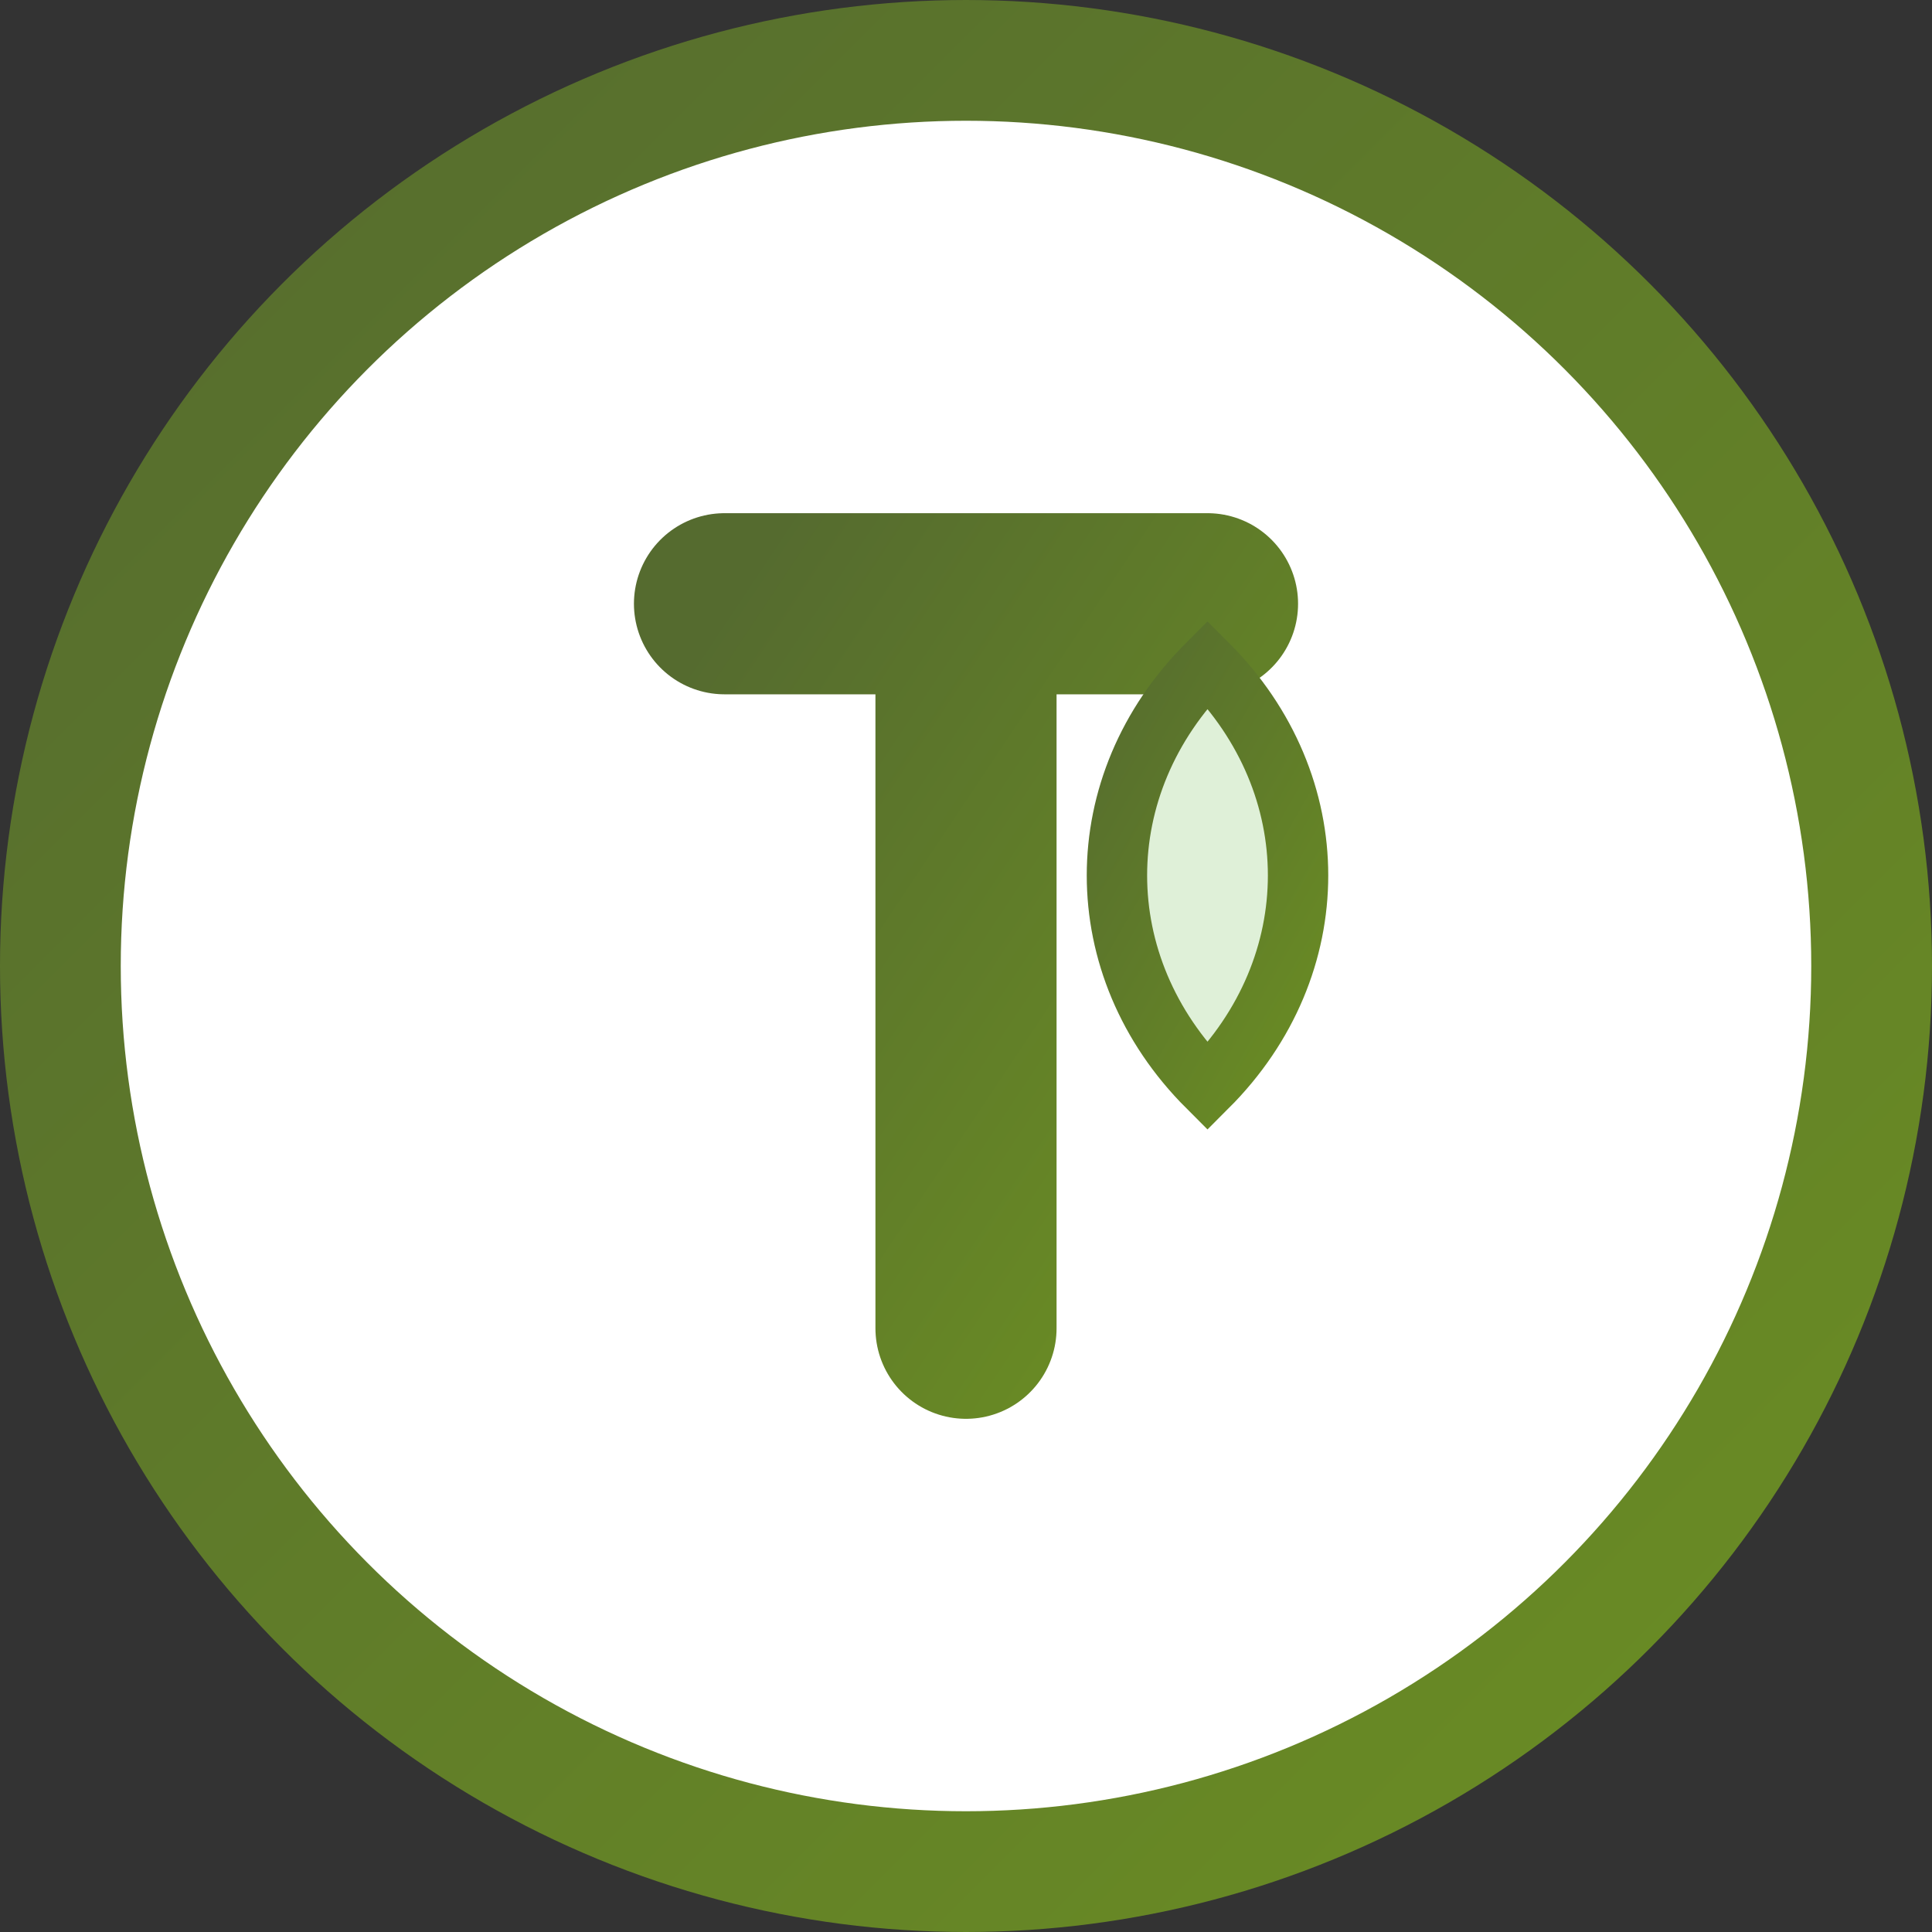
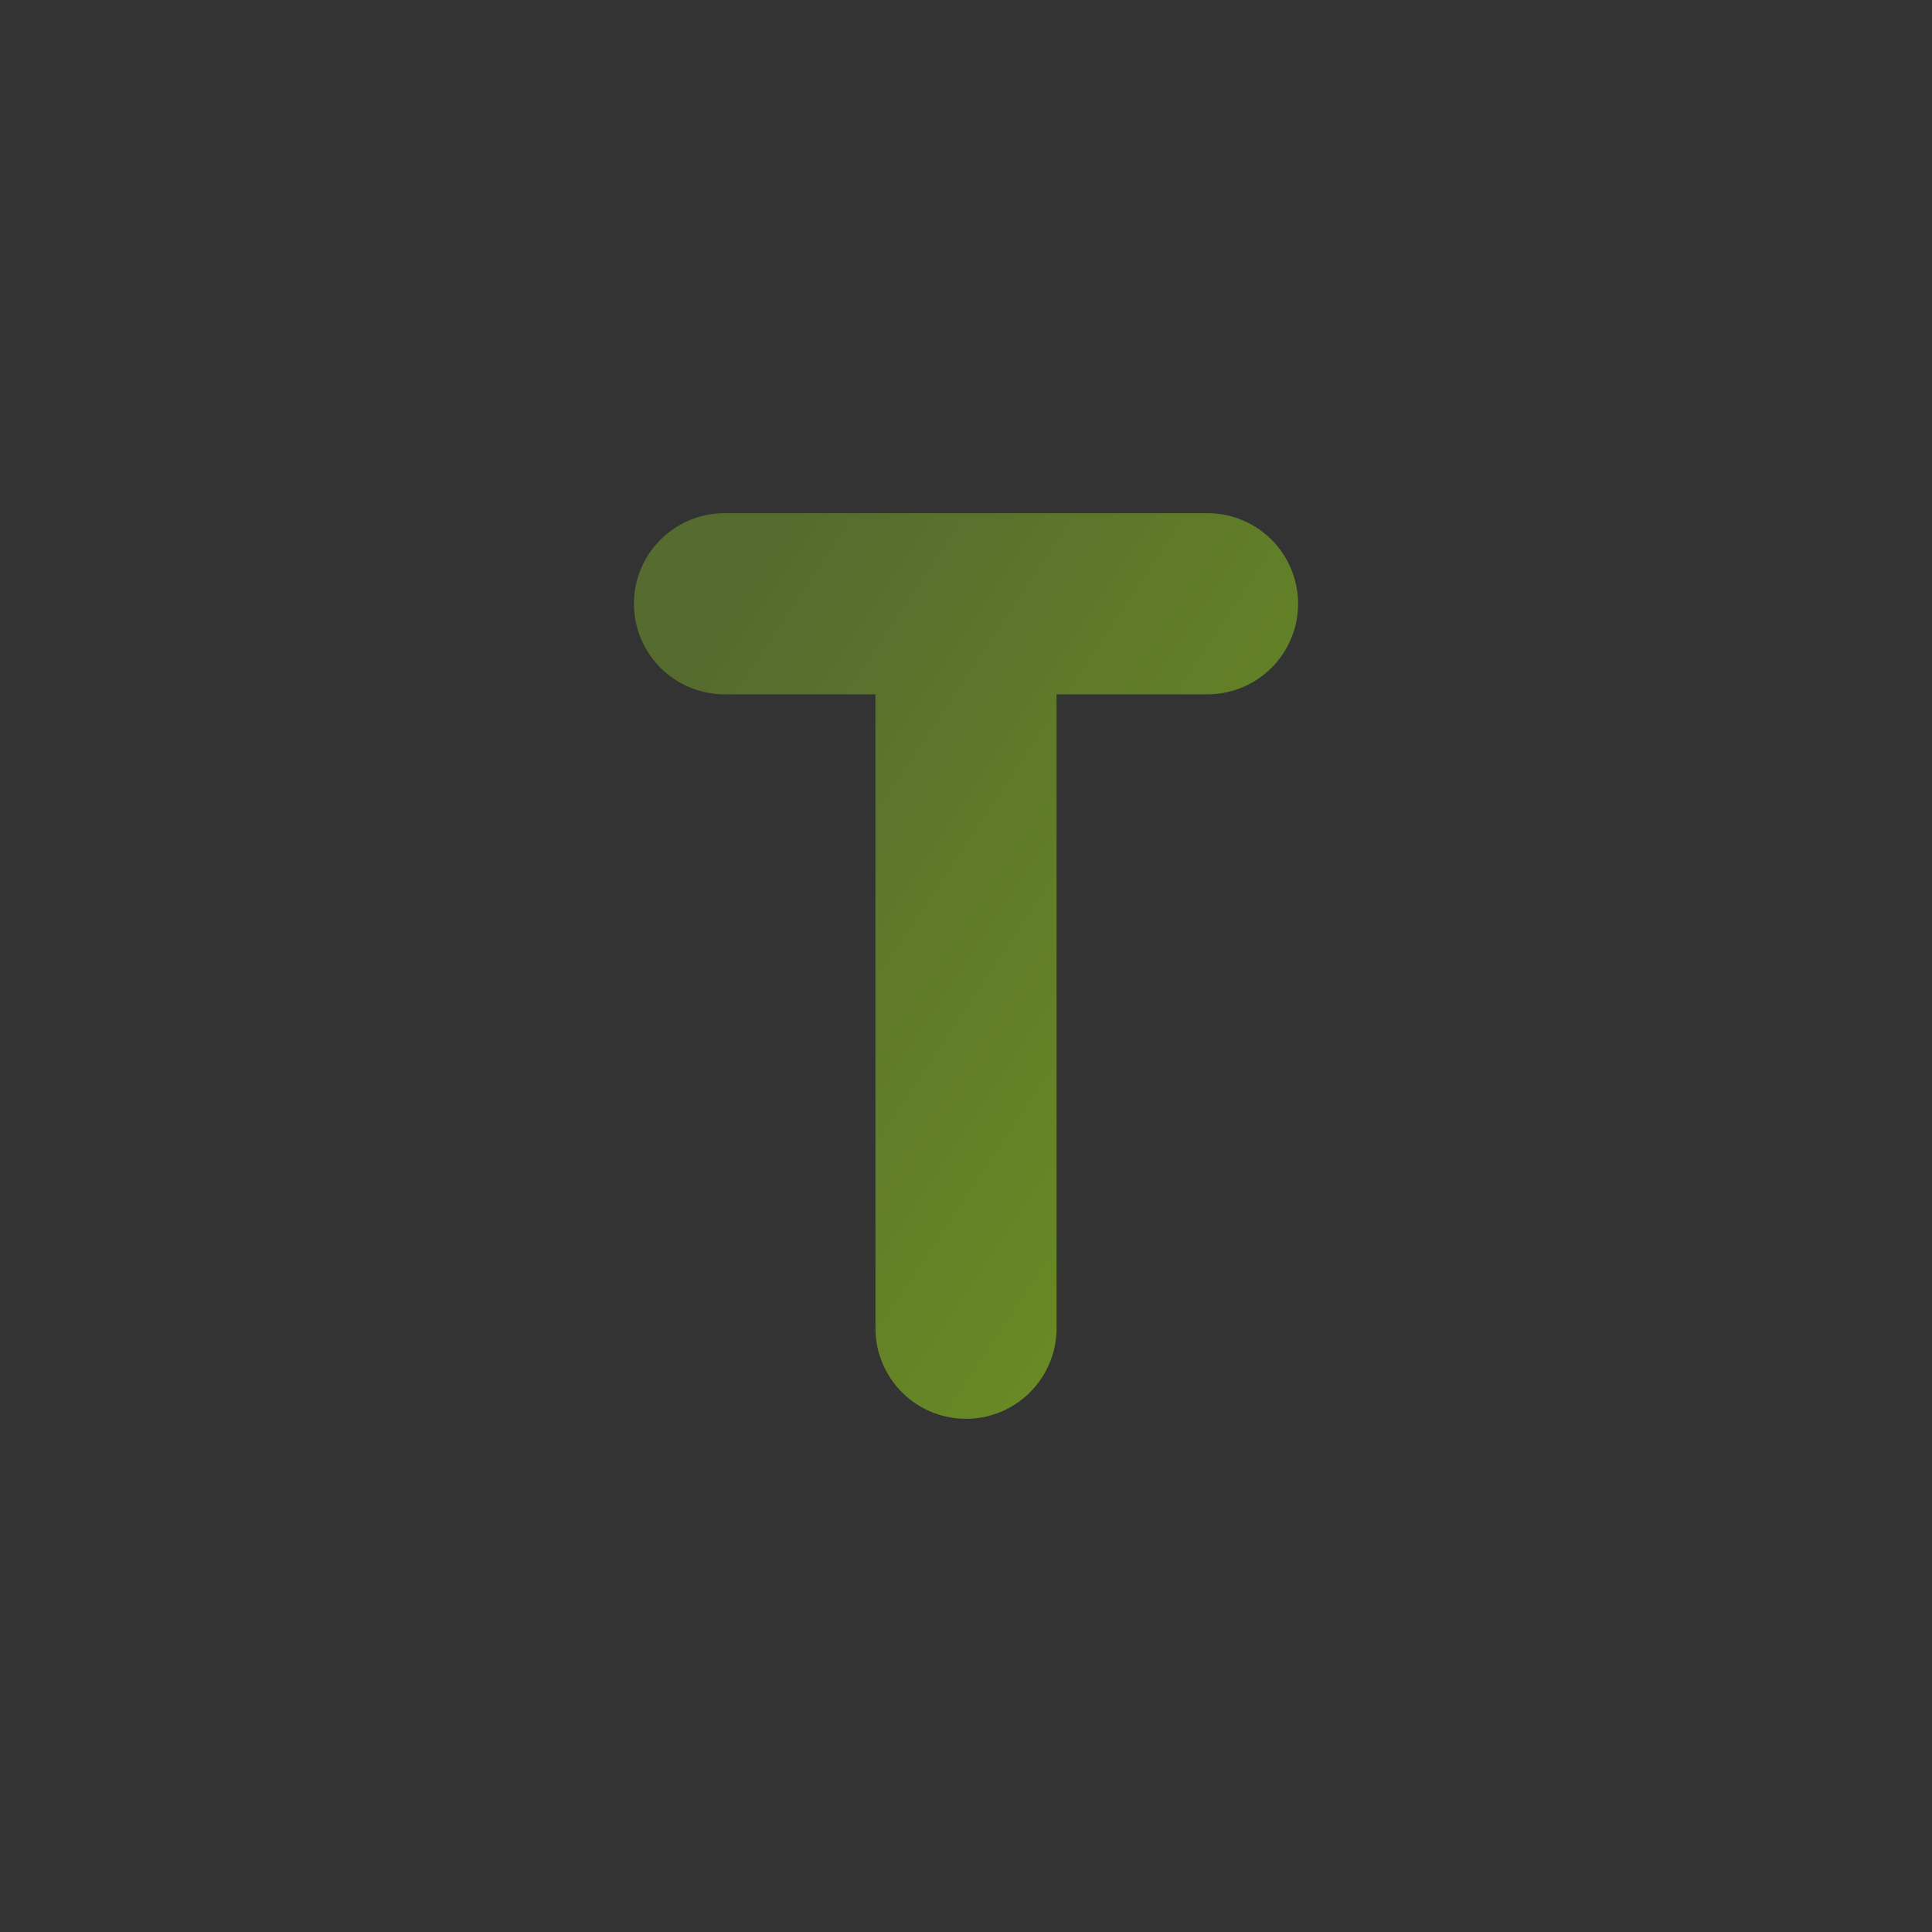
<svg xmlns="http://www.w3.org/2000/svg" width="32" height="32" viewBox="0 0 32 32">
  <rect x="0" y="0" width="32" height="32" fill="#333333" stroke="none" />
  <defs>
    <linearGradient id="grad1" x1="0%" y1="0%" x2="100%" y2="100%">
      <stop offset="0%" style="stop-color:#556B2F;stop-opacity:1" />
      <stop offset="100%" style="stop-color:#6B8E23;stop-opacity:1" />
    </linearGradient>
  </defs>
-   <circle cx="16" cy="16" r="15" fill="white" stroke="url(#grad1)" stroke-width="2" />
  <g transform="translate(8, 8)">
    <path d="M4 2H12M8 2V14" stroke="url(#grad1)" stroke-width="3" stroke-linecap="round" stroke-linejoin="round" />
-     <path d="M12 10C14 8 14 5 12 3C10 5 10 8 12 10Z" fill="#DFF0D8" stroke="url(#grad1)" stroke-width="1" />
  </g>
</svg>